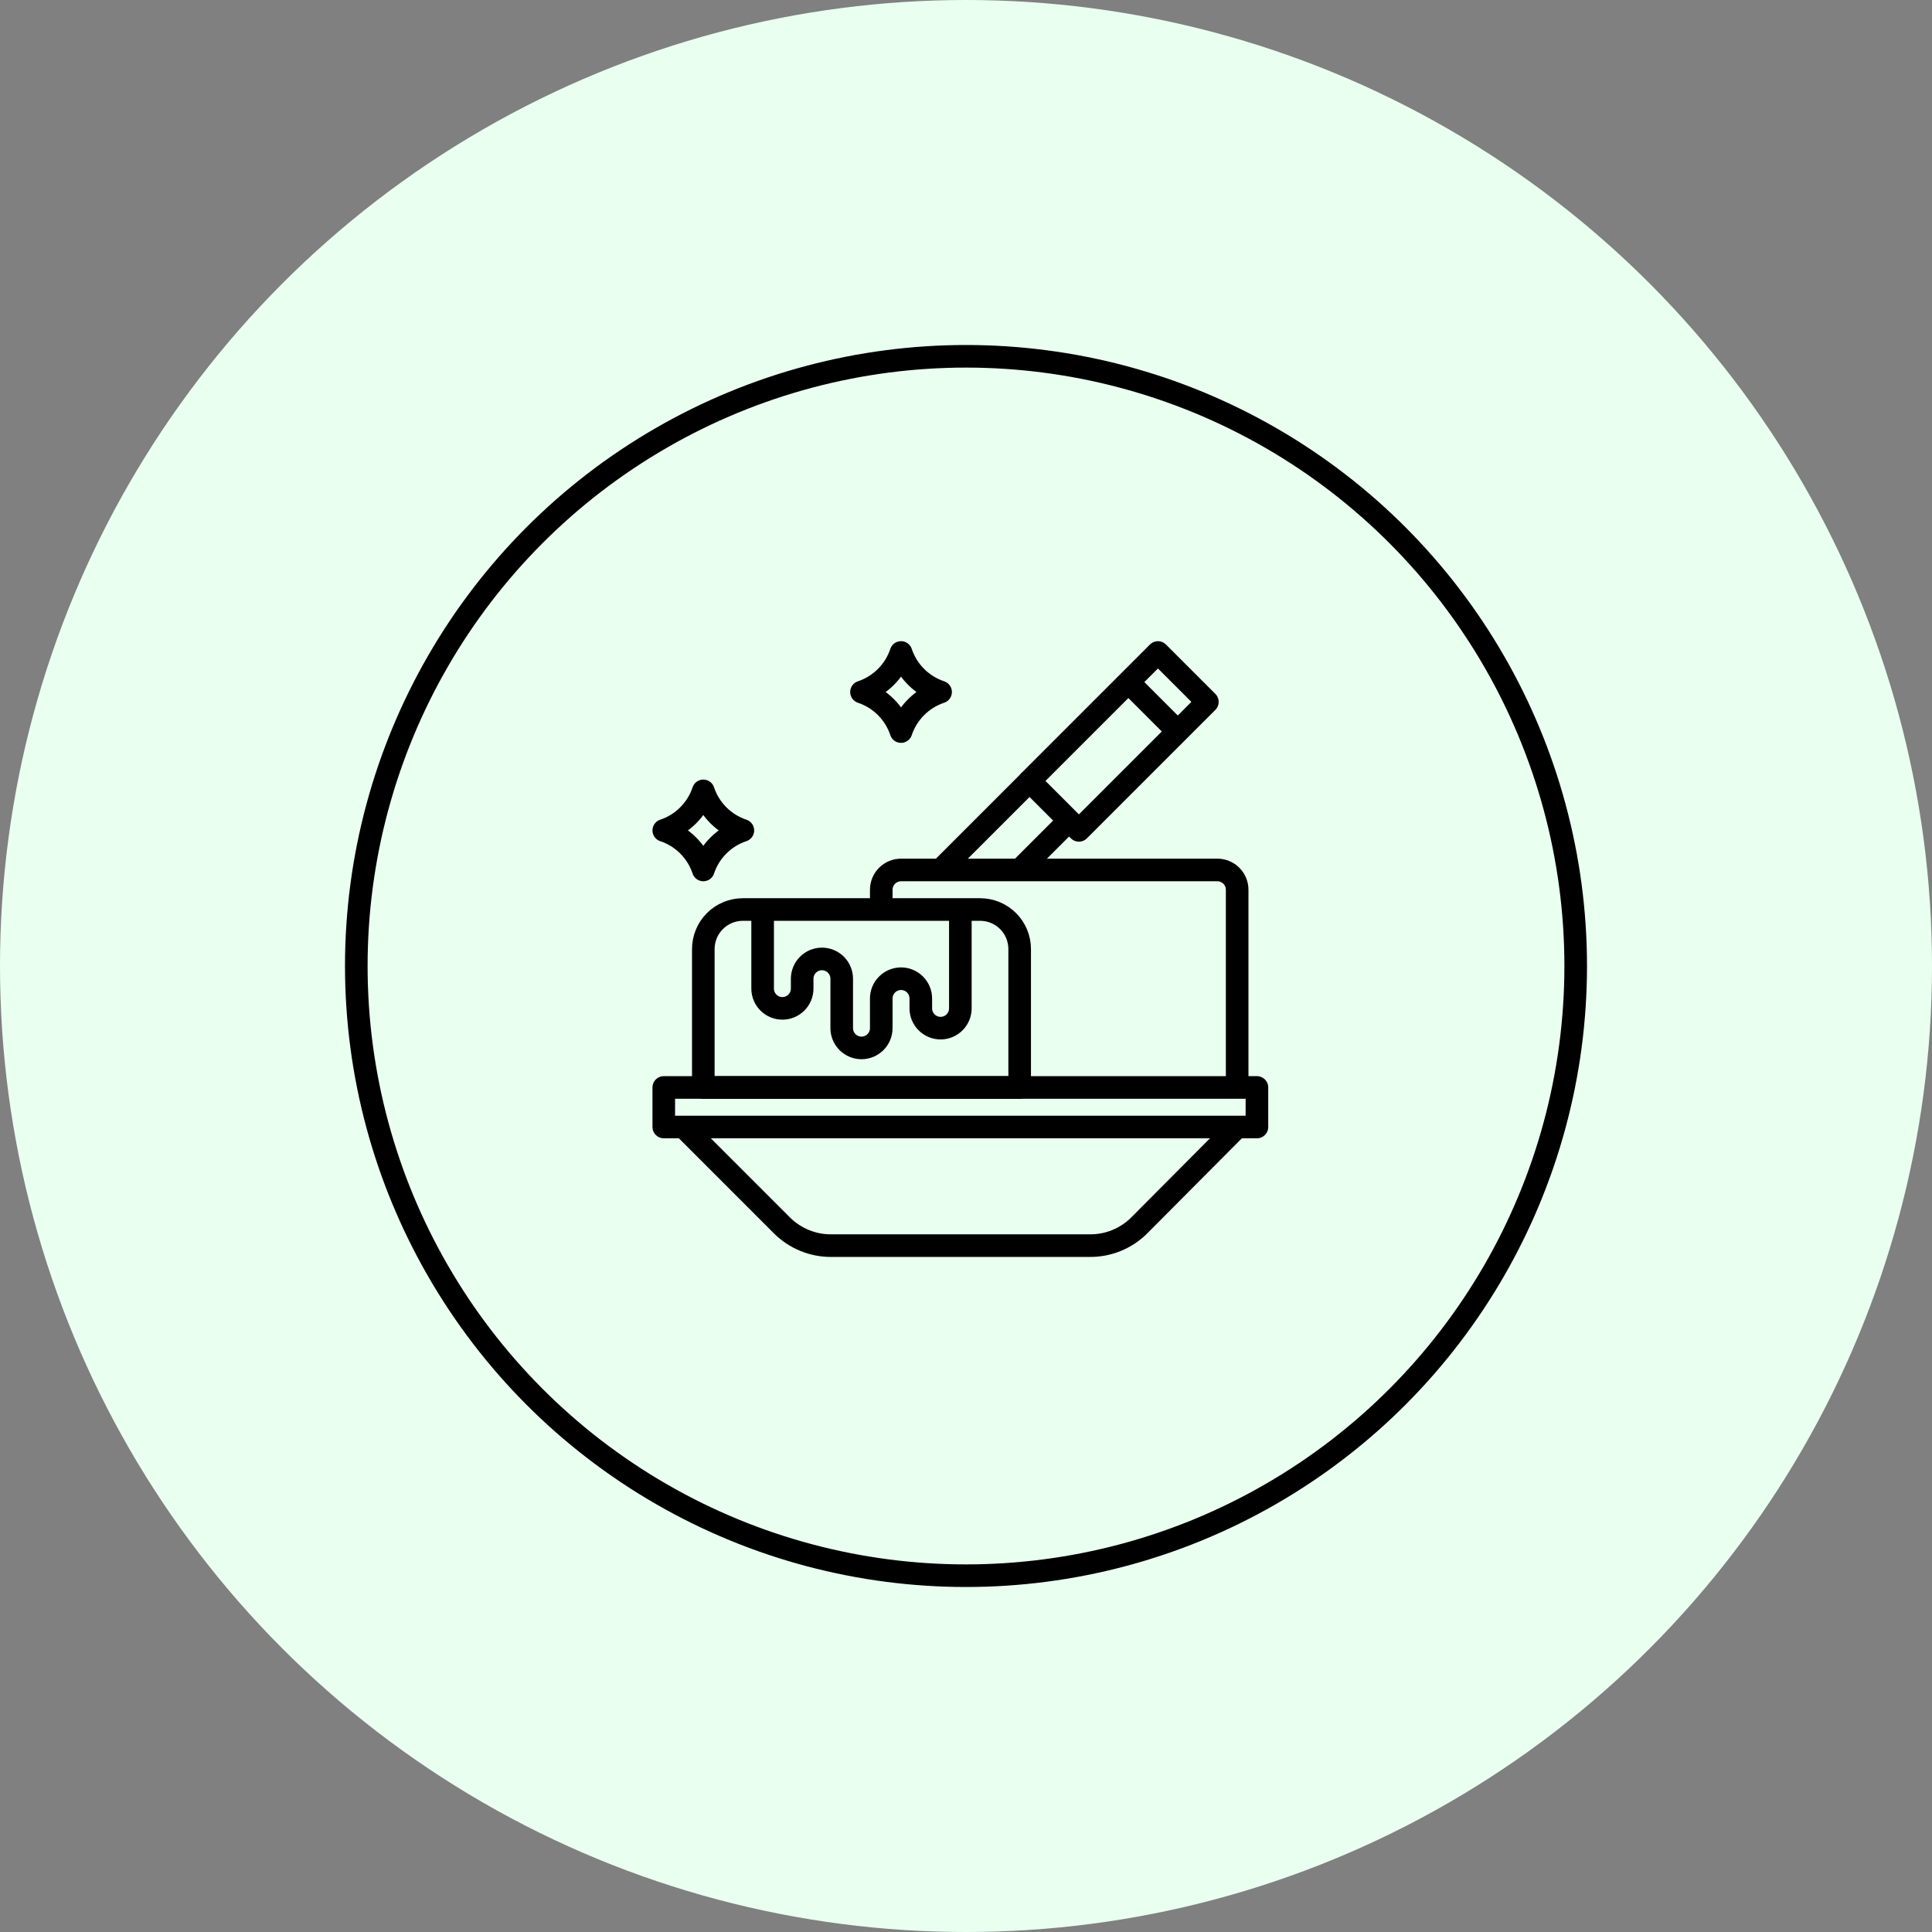
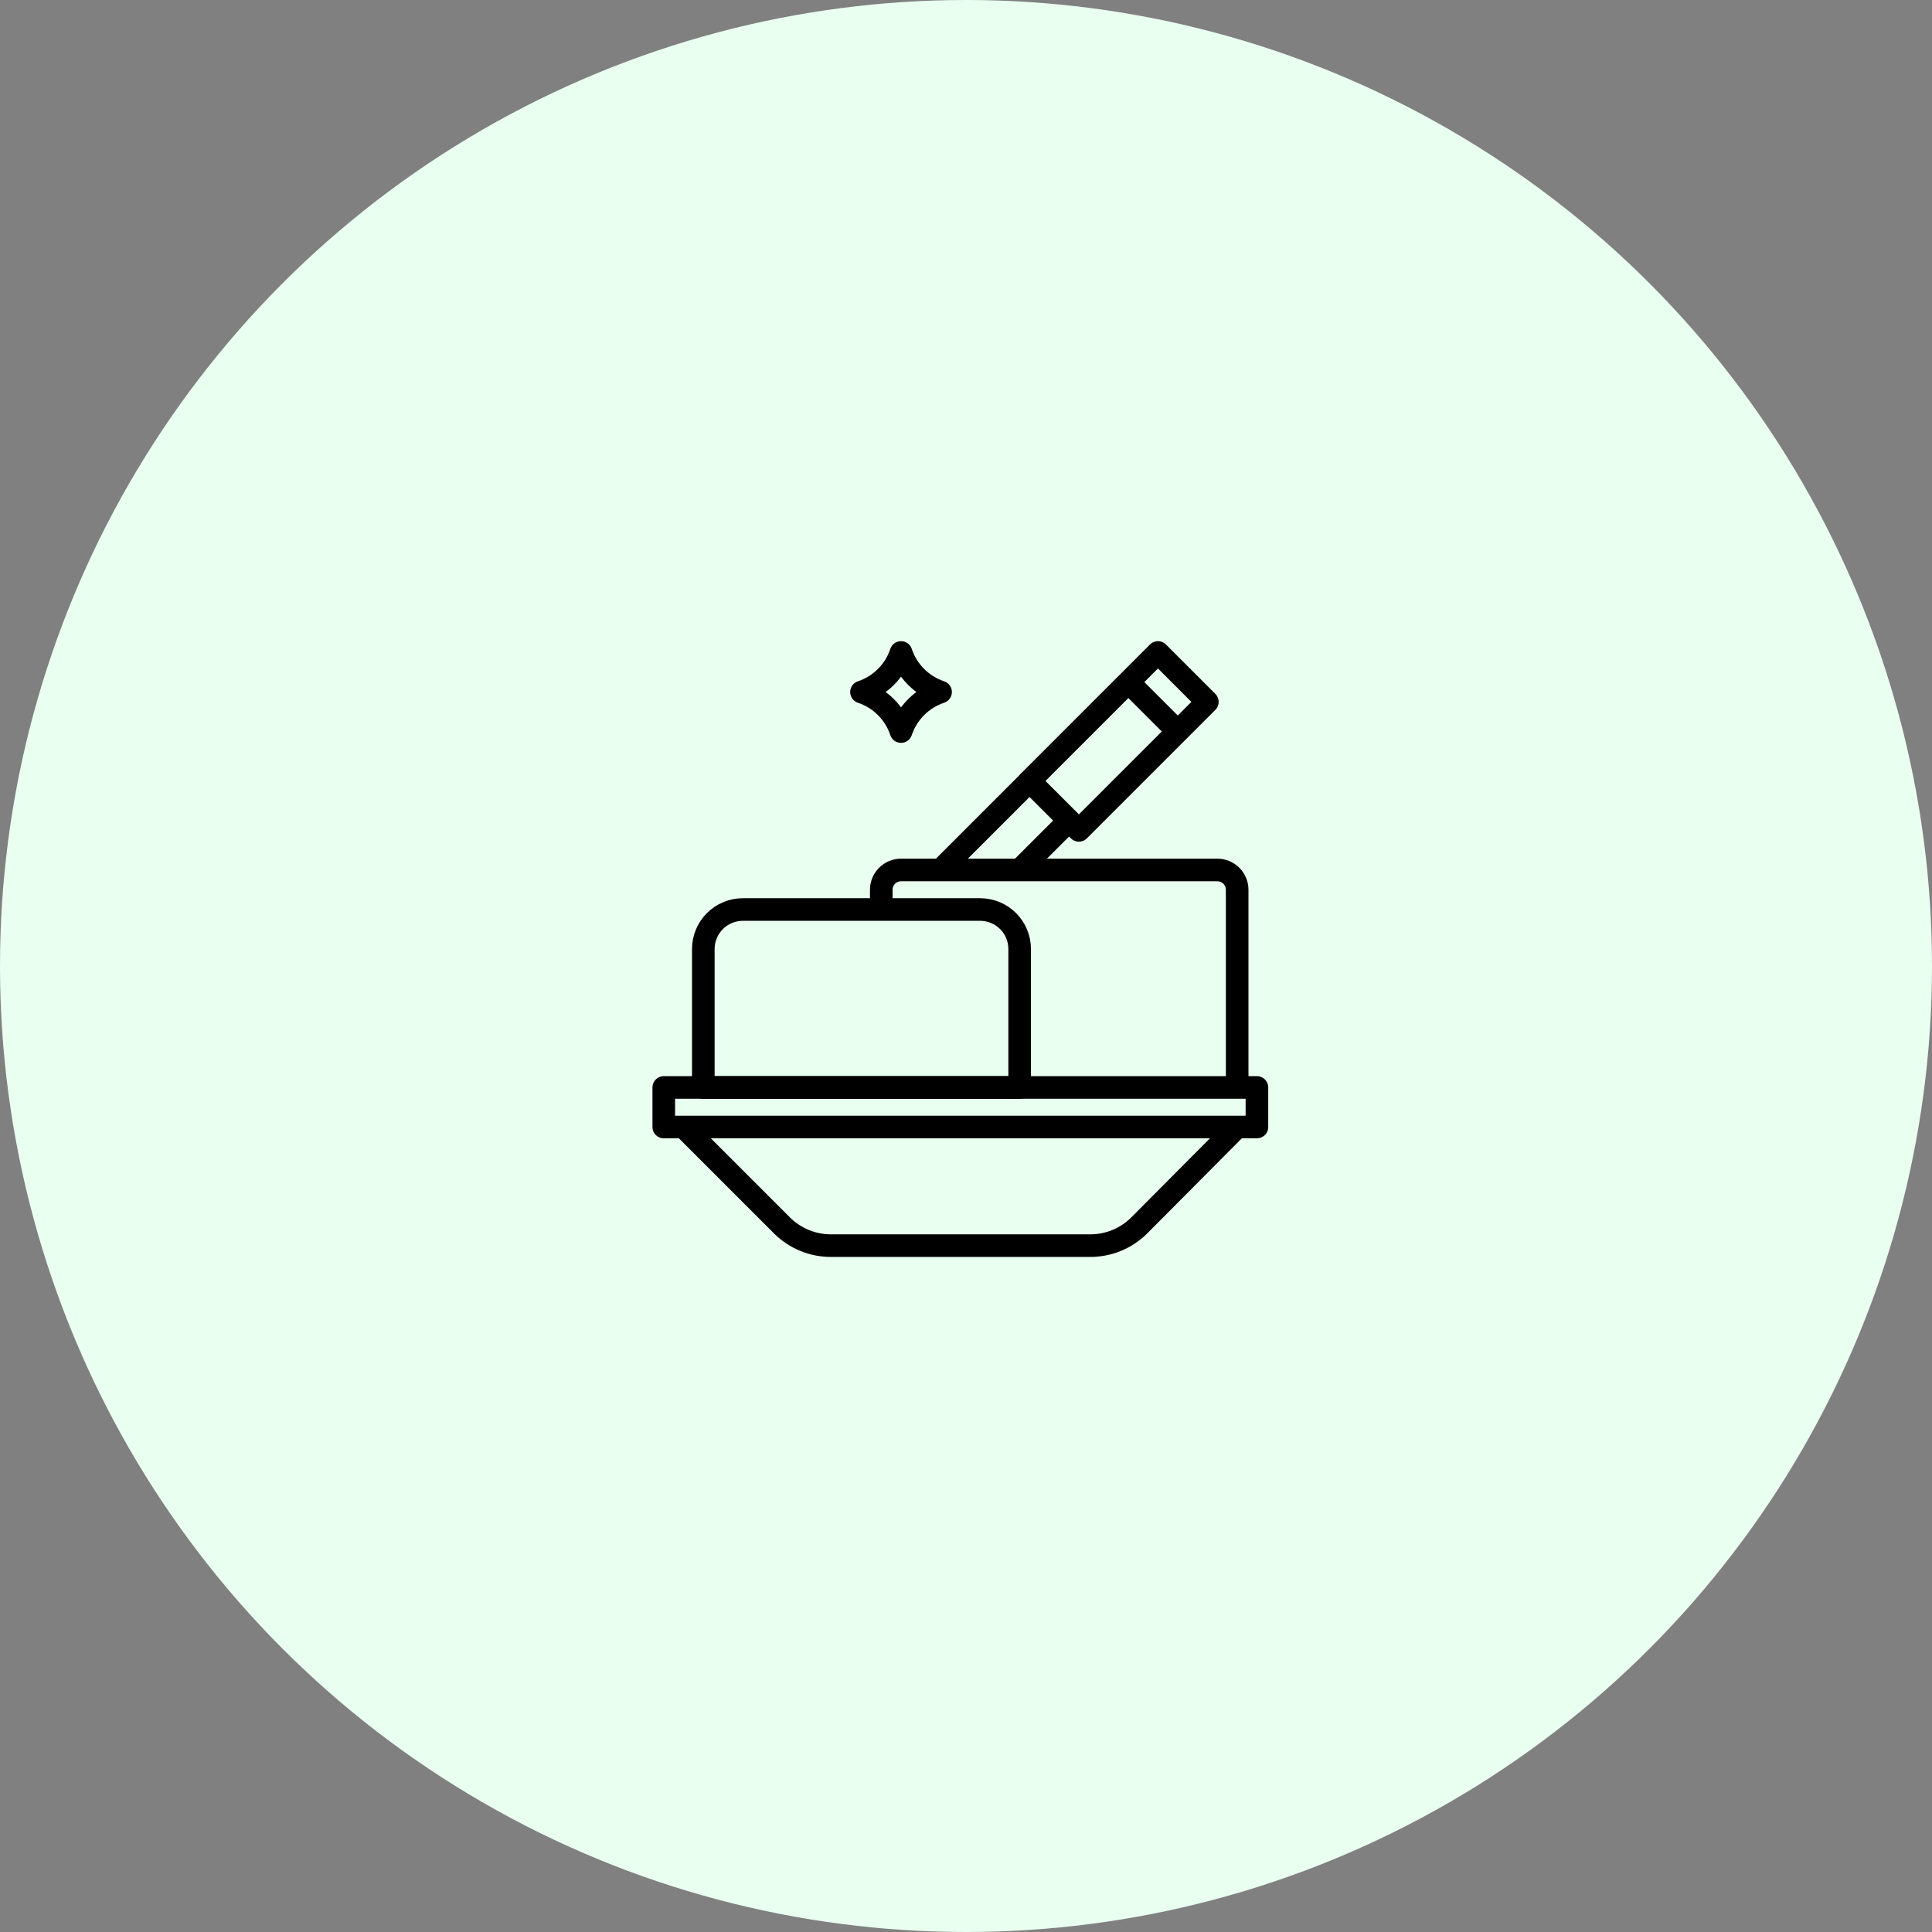
<svg xmlns="http://www.w3.org/2000/svg" width="171" height="171" viewBox="0 0 171 171" fill="none">
  <rect x="0" y="0" width="171" height="171" fill="#808080" stroke="none" />
  <circle cx="85.5" cy="85.5" r="85.5" fill="#E9FFF0" />
-   <circle cx="85.5" cy="85.5" r="53.964" stroke="black" stroke-width="2" />
  <g clip-path="url(#clip0_514_6605)">
    <path d="M58.75 96.25H111.25V99.75H58.75V96.25Z" stroke="black" stroke-width="2" stroke-linejoin="round" />
    <path d="M60.5 99.75L69.25 108.5C70.406 109.633 71.963 110.262 73.581 110.25H96.463C98.081 110.262 99.638 109.633 100.794 108.5L109.5 99.75" stroke="black" stroke-width="2" stroke-linejoin="round" />
    <path d="M65.75 80.5H86.75C87.678 80.5 88.569 80.869 89.225 81.525C89.881 82.181 90.25 83.072 90.25 84V96.25H62.25V84C62.25 83.072 62.619 82.181 63.275 81.525C63.931 80.869 64.822 80.5 65.75 80.5Z" stroke="black" stroke-width="2" stroke-linejoin="round" />
    <path d="M78 80.5V78.75C78 78.286 78.184 77.841 78.513 77.513C78.841 77.184 79.286 77 79.75 77H107.75C108.214 77 108.659 77.184 108.987 77.513C109.316 77.841 109.5 78.286 109.5 78.75V96.25" stroke="black" stroke-width="2" stroke-linejoin="round" />
-     <path d="M67.5 80.5V87.5C67.5 87.964 67.684 88.409 68.013 88.737C68.341 89.066 68.786 89.25 69.25 89.25C69.714 89.25 70.159 89.066 70.487 88.737C70.816 88.409 71 87.964 71 87.5V86.625C71 86.161 71.184 85.716 71.513 85.388C71.841 85.059 72.286 84.875 72.75 84.875C73.214 84.875 73.659 85.059 73.987 85.388C74.316 85.716 74.5 86.161 74.5 86.625V91C74.5 91.464 74.684 91.909 75.013 92.237C75.341 92.566 75.786 92.75 76.25 92.75C76.714 92.75 77.159 92.566 77.487 92.237C77.816 91.909 78 91.464 78 91V88.375C78 87.911 78.184 87.466 78.513 87.138C78.841 86.809 79.286 86.625 79.75 86.625C80.214 86.625 80.659 86.809 80.987 87.138C81.316 87.466 81.5 87.911 81.5 88.375V89.25C81.5 89.714 81.684 90.159 82.013 90.487C82.341 90.816 82.786 91 83.25 91C83.714 91 84.159 90.816 84.487 90.487C84.816 90.159 85 89.714 85 89.25V80.5" stroke="black" stroke-width="2" stroke-linejoin="round" />
-     <path d="M65.75 73.5C64.935 73.229 64.194 72.771 63.587 72.163C62.979 71.556 62.521 70.815 62.25 70C61.979 70.815 61.521 71.556 60.913 72.163C60.306 72.771 59.565 73.229 58.75 73.5C59.565 73.771 60.306 74.229 60.913 74.837C61.521 75.444 61.979 76.185 62.25 77C62.521 76.185 62.979 75.444 63.587 74.837C64.194 74.229 64.935 73.771 65.75 73.5Z" stroke="black" stroke-width="2" stroke-linejoin="round" />
    <path d="M83.25 61.25C82.435 60.979 81.694 60.521 81.087 59.913C80.479 59.306 80.021 58.565 79.75 57.75C79.479 58.565 79.021 59.306 78.413 59.913C77.806 60.521 77.065 60.979 76.25 61.25C77.065 61.521 77.806 61.979 78.413 62.587C79.021 63.194 79.479 63.935 79.75 64.75C80.021 63.935 80.479 63.194 81.087 62.587C81.694 61.979 82.435 61.521 83.25 61.25Z" stroke="black" stroke-width="2" stroke-linejoin="round" />
    <path d="M91.119 69.121L102.489 57.751L106.863 62.124L95.492 73.495L91.119 69.121Z" stroke="black" stroke-width="2" stroke-linejoin="round" />
    <path d="M90.25 77L94.625 72.625" stroke="black" stroke-width="2" stroke-linejoin="round" />
    <path d="M91.125 69.125L83.25 77" stroke="black" stroke-width="2" stroke-linejoin="round" />
    <path d="M99.875 60.375L104.25 64.75" stroke="black" stroke-width="2" stroke-linejoin="round" />
  </g>
  <defs>
    <clipPath id="clip0_514_6605">
      <rect width="56" height="56" fill="white" transform="translate(57 56)" />
    </clipPath>
  </defs>
</svg>